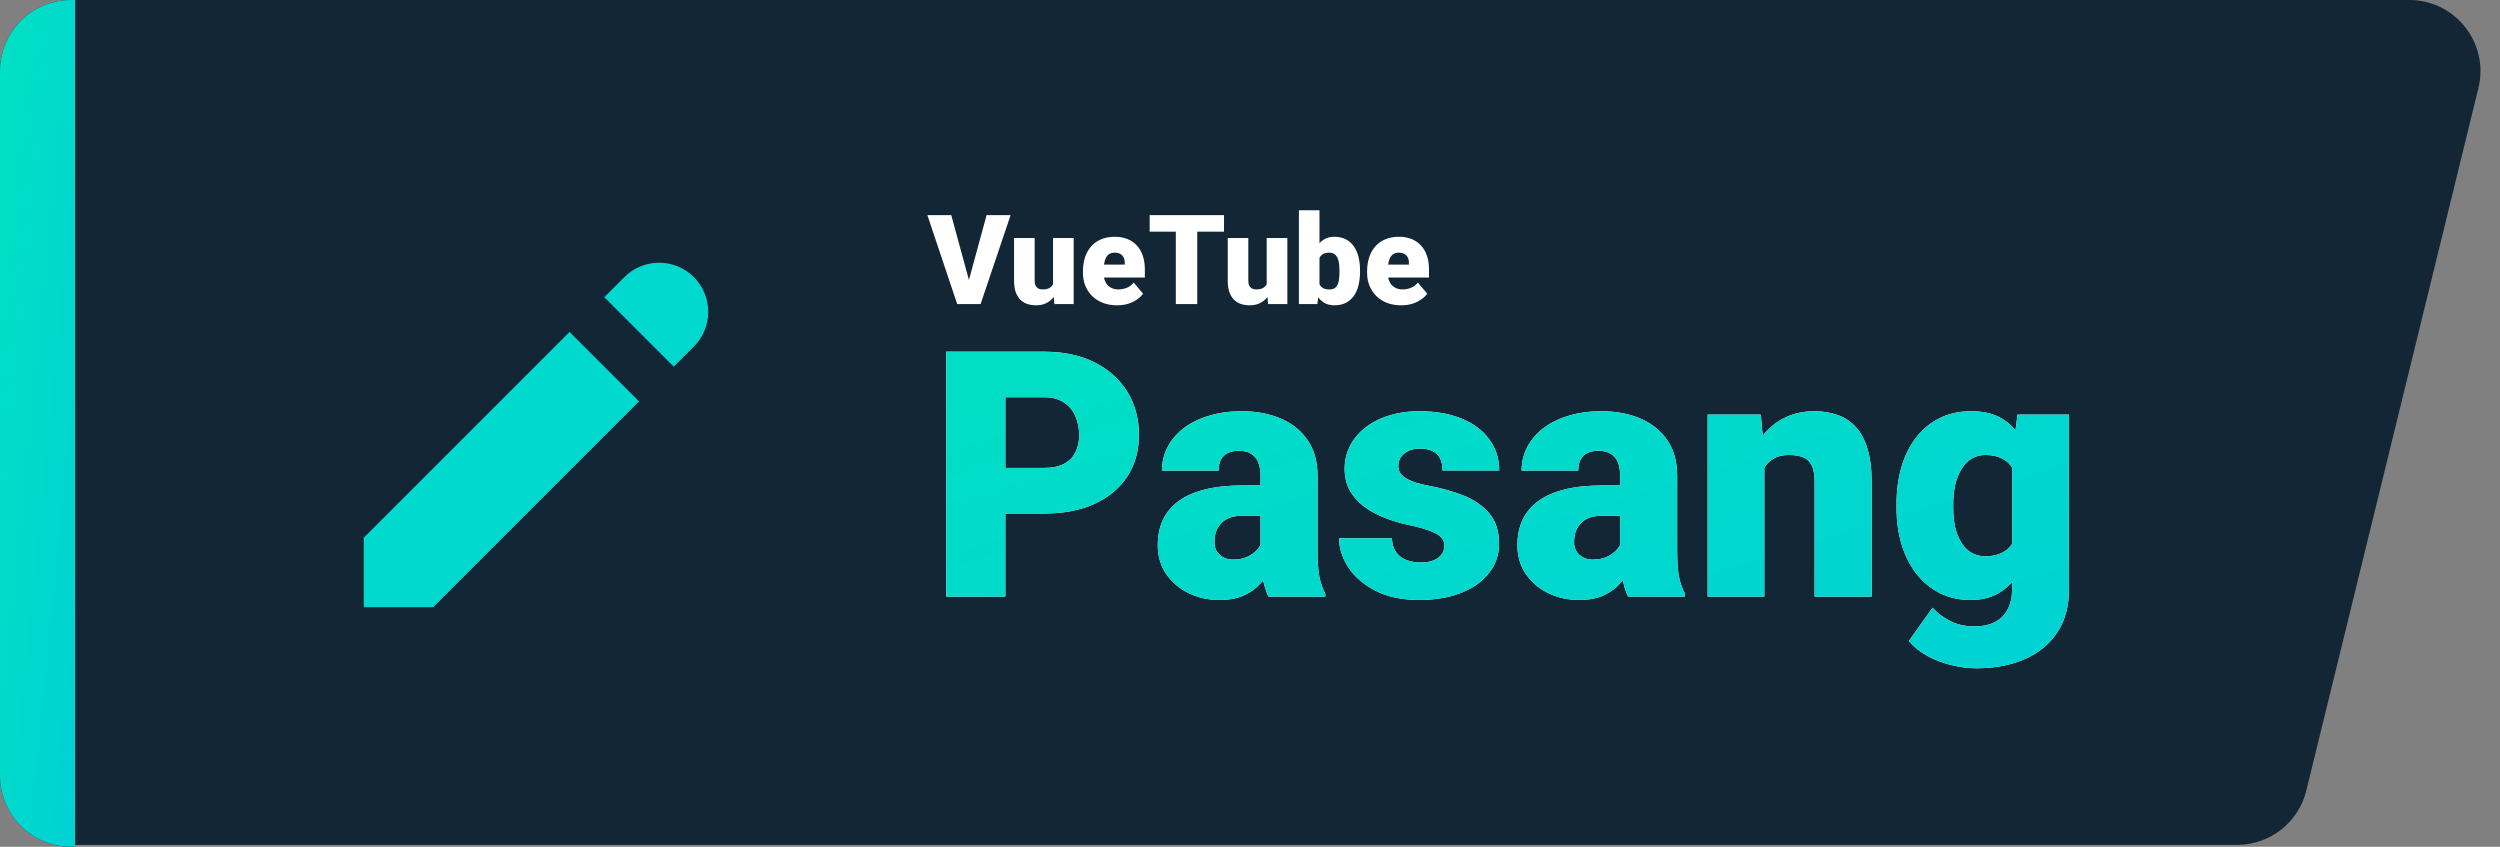
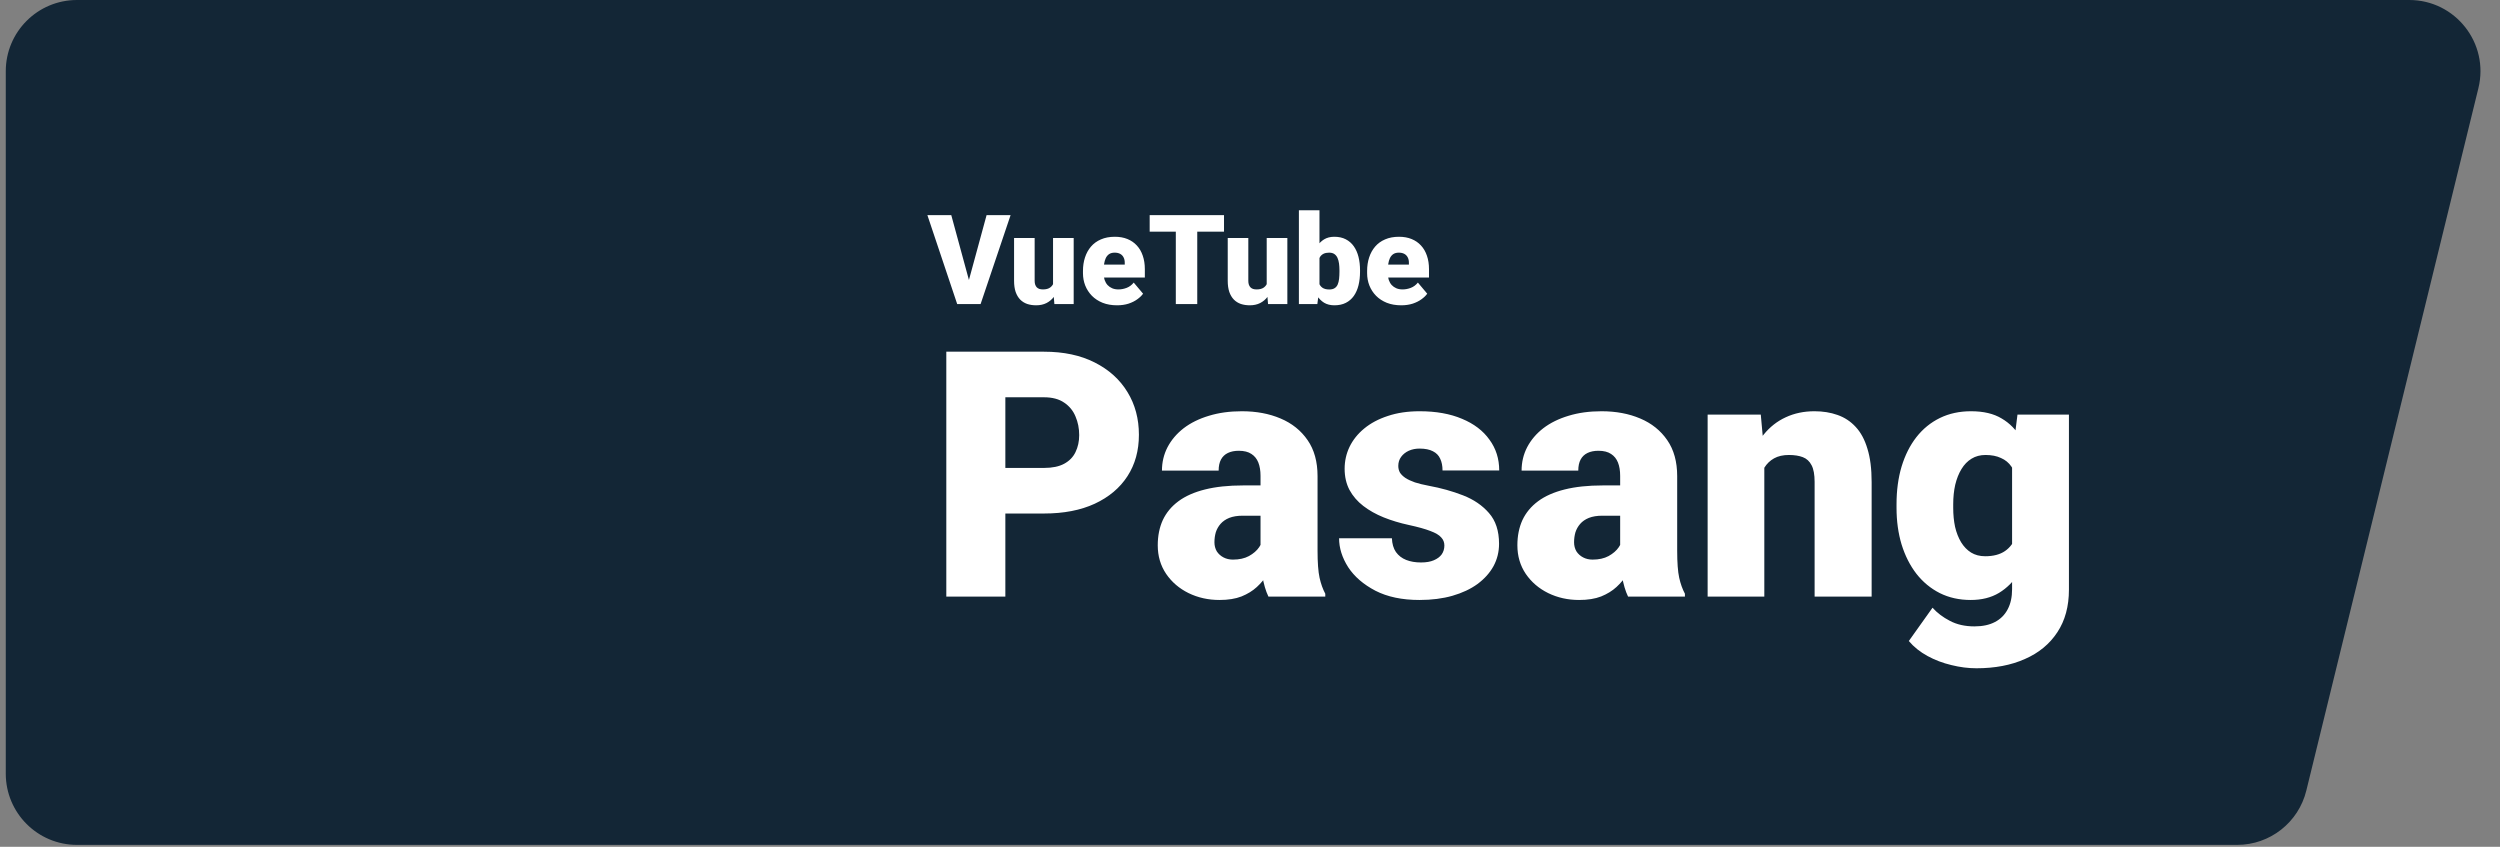
<svg xmlns="http://www.w3.org/2000/svg" width="1299" height="440" viewBox="0 0 1299 440" fill="none">
  <rect x="0" y="0" width="1299" height="440" fill="#808080" stroke="none" />
  <path d="M3 37C3 16.566 19.566 0 40 0H1251.84C1275.84 0 1293.49 22.494 1287.78 45.804L1198.36 410.804C1194.3 427.358 1179.47 439 1162.42 439H40C19.565 439 3 422.435 3 402V37Z" fill="#132636" />
-   <path d="M0 37C0 16.566 16.566 0 37 0H39V440H37C16.566 440 0 423.435 0 403V37Z" fill="#132636" />
-   <path d="M0 37C0 16.566 16.566 0 37 0H39V440H37C16.566 440 0 423.435 0 403V37Z" fill="url(#paint0_linear_232_43)" />
  <g clip-path="url(#clip0_232_43)">
    <path d="M324.112 144.293C326.467 141.855 329.284 139.91 332.398 138.572C335.513 137.235 338.862 136.53 342.252 136.501C345.641 136.472 349.002 137.117 352.139 138.401C355.277 139.684 358.127 141.58 360.523 143.977C362.92 146.373 364.816 149.223 366.099 152.361C367.383 155.498 368.028 158.859 367.999 162.248C367.97 165.638 367.265 168.987 365.928 172.102C364.59 175.216 362.645 178.033 360.207 180.388L350.086 190.509L313.991 154.414L324.112 144.293V144.293ZM295.944 172.462L189 279.405V315.5H225.095L332.051 208.556L295.931 172.462H295.944Z" fill="#01D8CE" />
  </g>
  <path d="M503.011 147.114L512.627 111.789H525.101L509.517 158H501.456L503.011 147.114ZM494.283 111.789L503.899 147.114L505.518 158H497.361L481.873 111.789H494.283ZM547.159 149.653V123.659H557.886V158H547.857L547.159 149.653ZM548.174 142.67L550.967 142.607C550.967 144.913 550.692 147.05 550.142 149.018C549.592 150.965 548.777 152.657 547.698 154.096C546.64 155.535 545.328 156.656 543.763 157.46C542.218 158.243 540.43 158.635 538.399 158.635C536.706 158.635 535.151 158.402 533.733 157.937C532.337 157.45 531.131 156.699 530.115 155.683C529.1 154.646 528.306 153.324 527.735 151.716C527.185 150.087 526.91 148.14 526.91 145.876V123.659H537.605V145.939C537.605 146.701 537.701 147.357 537.891 147.907C538.082 148.457 538.357 148.923 538.716 149.304C539.076 149.663 539.52 149.938 540.049 150.129C540.599 150.298 541.224 150.383 541.922 150.383C543.53 150.383 544.789 150.044 545.699 149.367C546.609 148.69 547.243 147.77 547.603 146.606C547.984 145.442 548.174 144.13 548.174 142.67ZM580.42 158.635C577.627 158.635 575.131 158.201 572.93 157.333C570.73 156.445 568.868 155.228 567.344 153.684C565.842 152.139 564.689 150.362 563.885 148.352C563.102 146.341 562.71 144.215 562.71 141.972V140.766C562.71 138.248 563.06 135.921 563.758 133.784C564.456 131.625 565.493 129.742 566.868 128.134C568.243 126.526 569.968 125.278 572.042 124.389C574.115 123.479 576.527 123.024 579.278 123.024C581.711 123.024 583.89 123.416 585.816 124.199C587.741 124.982 589.371 126.103 590.704 127.563C592.058 129.023 593.084 130.79 593.782 132.863C594.502 134.937 594.861 137.264 594.861 139.846V144.194H566.805V137.497H584.419V136.672C584.441 135.529 584.24 134.556 583.816 133.752C583.414 132.948 582.822 132.334 582.039 131.911C581.256 131.488 580.304 131.276 579.183 131.276C578.019 131.276 577.056 131.53 576.294 132.038C575.554 132.546 574.972 133.244 574.549 134.133C574.147 135 573.861 136.005 573.692 137.148C573.523 138.291 573.438 139.497 573.438 140.766V141.972C573.438 143.242 573.607 144.395 573.946 145.432C574.306 146.468 574.813 147.357 575.469 148.098C576.146 148.817 576.95 149.378 577.881 149.78C578.833 150.182 579.913 150.383 581.119 150.383C582.579 150.383 584.017 150.108 585.435 149.558C586.853 149.007 588.069 148.098 589.085 146.828L593.941 152.604C593.243 153.599 592.248 154.562 590.958 155.493C589.688 156.424 588.165 157.185 586.387 157.778C584.61 158.349 582.621 158.635 580.42 158.635ZM622.093 111.789V158H610.953V111.789H622.093ZM635.994 111.789V120.39H597.369V111.789H635.994ZM658.179 149.653V123.659H668.907V158H658.877L658.179 149.653ZM659.195 142.67L661.988 142.607C661.988 144.913 661.713 147.05 661.163 149.018C660.612 150.965 659.798 152.657 658.719 154.096C657.661 155.535 656.349 156.656 654.783 157.46C653.239 158.243 651.451 158.635 649.419 158.635C647.727 158.635 646.172 158.402 644.754 157.937C643.357 157.45 642.151 156.699 641.136 155.683C640.12 154.646 639.327 153.324 638.755 151.716C638.205 150.087 637.93 148.14 637.93 145.876V123.659H648.626V145.939C648.626 146.701 648.721 147.357 648.912 147.907C649.102 148.457 649.377 148.923 649.737 149.304C650.097 149.663 650.541 149.938 651.07 150.129C651.62 150.298 652.244 150.383 652.942 150.383C654.55 150.383 655.809 150.044 656.719 149.367C657.629 148.69 658.264 147.77 658.624 146.606C659.004 145.442 659.195 144.13 659.195 142.67ZM674.905 109.25H685.601V149.558L684.49 158H674.905V109.25ZM706.675 140.449V141.115C706.675 143.718 706.411 146.088 705.882 148.225C705.353 150.362 704.538 152.213 703.438 153.779C702.338 155.323 700.952 156.519 699.28 157.365C697.609 158.212 695.63 158.635 693.345 158.635C691.272 158.635 689.494 158.19 688.013 157.302C686.532 156.392 685.294 155.144 684.3 153.557C683.305 151.949 682.501 150.097 681.888 148.002C681.274 145.887 680.787 143.623 680.428 141.21V140.417C680.787 138.026 681.274 135.783 681.888 133.688C682.501 131.573 683.305 129.721 684.3 128.134C685.294 126.526 686.521 125.278 687.981 124.389C689.463 123.479 691.229 123.024 693.282 123.024C695.588 123.024 697.577 123.458 699.249 124.326C700.941 125.193 702.338 126.41 703.438 127.976C704.538 129.541 705.353 131.382 705.882 133.498C706.411 135.614 706.675 137.931 706.675 140.449ZM695.979 141.115V140.449C695.979 139.2 695.905 138.026 695.757 136.926C695.609 135.826 695.345 134.852 694.964 134.006C694.583 133.16 694.043 132.493 693.345 132.006C692.647 131.52 691.737 131.276 690.616 131.276C689.473 131.276 688.51 131.467 687.728 131.848C686.966 132.229 686.352 132.779 685.887 133.498C685.442 134.196 685.125 135.064 684.935 136.101C684.744 137.116 684.66 138.269 684.681 139.56V142.067C684.638 143.824 684.797 145.326 685.157 146.574C685.516 147.823 686.141 148.775 687.029 149.431C687.918 150.087 689.135 150.415 690.679 150.415C691.822 150.415 692.742 150.192 693.44 149.748C694.16 149.304 694.699 148.669 695.059 147.844C695.419 147.019 695.662 146.035 695.789 144.892C695.916 143.75 695.979 142.491 695.979 141.115ZM728.067 158.635C725.274 158.635 722.777 158.201 720.577 157.333C718.376 156.445 716.514 155.228 714.991 153.684C713.488 152.139 712.335 150.362 711.531 148.352C710.748 146.341 710.357 144.215 710.357 141.972V140.766C710.357 138.248 710.706 135.921 711.404 133.784C712.103 131.625 713.139 129.742 714.515 128.134C715.89 126.526 717.614 125.278 719.688 124.389C721.762 123.479 724.174 123.024 726.924 123.024C729.358 123.024 731.537 123.416 733.462 124.199C735.388 124.982 737.017 126.103 738.35 127.563C739.704 129.023 740.73 130.79 741.429 132.863C742.148 134.937 742.508 137.264 742.508 139.846V144.194H714.451V137.497H732.066V136.672C732.087 135.529 731.886 134.556 731.463 133.752C731.061 132.948 730.468 132.334 729.686 131.911C728.903 131.488 727.951 131.276 726.829 131.276C725.665 131.276 724.703 131.53 723.941 132.038C723.2 132.546 722.618 133.244 722.195 134.133C721.793 135 721.508 136.005 721.338 137.148C721.169 138.291 721.084 139.497 721.084 140.766V141.972C721.084 143.242 721.254 144.395 721.592 145.432C721.952 146.468 722.46 147.357 723.116 148.098C723.793 148.817 724.597 149.378 725.528 149.78C726.48 150.182 727.559 150.383 728.765 150.383C730.225 150.383 731.664 150.108 733.082 149.558C734.499 149.007 735.716 148.098 736.731 146.828L741.587 152.604C740.889 153.599 739.895 154.562 738.604 155.493C737.334 156.424 735.811 157.185 734.034 157.778C732.256 158.349 730.267 158.635 728.067 158.635Z" fill="white" />
  <path d="M542.482 266.823H510.843V243.137H542.482C546.794 243.137 550.29 242.409 552.971 240.952C555.651 239.495 557.603 237.485 558.827 234.921C560.109 232.299 560.75 229.357 560.75 226.094C560.75 222.598 560.109 219.364 558.827 216.392C557.603 213.42 555.651 211.031 552.971 209.225C550.29 207.361 546.794 206.428 542.482 206.428H522.38V310H491.702V182.742H542.482C552.679 182.742 561.449 184.607 568.791 188.336C576.191 192.065 581.872 197.193 585.834 203.719C589.796 210.187 591.777 217.587 591.777 225.919C591.777 234.135 589.796 241.302 585.834 247.42C581.872 253.538 576.191 258.316 568.791 261.754C561.449 265.133 552.679 266.823 542.482 266.823ZM654.969 286.227V247.245C654.969 244.565 654.59 242.263 653.833 240.34C653.076 238.417 651.881 236.932 650.25 235.883C648.618 234.776 646.433 234.222 643.694 234.222C641.48 234.222 639.586 234.601 638.013 235.358C636.44 236.116 635.245 237.252 634.43 238.767C633.614 240.282 633.206 242.205 633.206 244.536H603.751C603.751 240.166 604.713 236.116 606.636 232.387C608.617 228.599 611.414 225.307 615.026 222.51C618.697 219.713 623.067 217.557 628.137 216.042C633.264 214.469 638.975 213.683 645.268 213.683C652.784 213.683 659.485 214.935 665.37 217.441C671.313 219.946 676.004 223.705 679.442 228.716C682.88 233.669 684.599 239.903 684.599 247.42V286.139C684.599 292.316 684.948 297.006 685.647 300.211C686.347 303.357 687.337 306.125 688.619 308.514V310H659.077C657.679 307.087 656.63 303.532 655.931 299.337C655.29 295.083 654.969 290.713 654.969 286.227ZM658.553 252.227L658.728 267.959H645.705C642.966 267.959 640.635 268.338 638.712 269.096C636.848 269.853 635.333 270.902 634.167 272.242C633.06 273.524 632.245 274.981 631.72 276.612C631.254 278.244 631.021 279.963 631.021 281.769C631.021 283.517 631.429 285.09 632.245 286.489C633.119 287.829 634.284 288.878 635.741 289.635C637.197 290.393 638.829 290.771 640.635 290.771C643.898 290.771 646.666 290.16 648.938 288.936C651.269 287.654 653.046 286.11 654.27 284.304C655.494 282.497 656.105 280.808 656.105 279.234L662.573 291.296C661.408 293.627 660.068 295.986 658.553 298.375C657.096 300.764 655.261 302.979 653.046 305.018C650.89 306.999 648.239 308.631 645.093 309.913C641.946 311.136 638.13 311.748 633.643 311.748C627.816 311.748 622.456 310.554 617.561 308.165C612.725 305.776 608.85 302.454 605.937 298.201C603.023 293.889 601.566 288.936 601.566 283.342C601.566 278.448 602.44 274.078 604.188 270.232C605.995 266.386 608.704 263.123 612.317 260.443C615.93 257.763 620.533 255.723 626.126 254.325C631.72 252.926 638.305 252.227 645.879 252.227H658.553ZM750.5 283.43C750.5 281.798 749.946 280.4 748.839 279.234C747.791 278.011 745.926 276.904 743.246 275.913C740.565 274.864 736.807 273.815 731.971 272.767C727.368 271.776 723.027 270.465 718.948 268.833C714.927 267.202 711.402 265.221 708.372 262.89C705.342 260.559 702.953 257.792 701.205 254.587C699.515 251.382 698.67 247.711 698.67 243.574C698.67 239.554 699.515 235.766 701.205 232.212C702.953 228.599 705.488 225.424 708.809 222.685C712.189 219.888 716.297 217.703 721.133 216.13C725.969 214.498 731.475 213.683 737.652 213.683C746.159 213.683 753.501 214.994 759.677 217.616C765.854 220.18 770.603 223.792 773.924 228.454C777.303 233.057 778.993 238.388 778.993 244.448H749.539C749.539 242.059 749.131 240.02 748.315 238.33C747.557 236.64 746.305 235.358 744.557 234.484C742.809 233.552 740.478 233.086 737.564 233.086C735.525 233.086 733.66 233.465 731.971 234.222C730.339 234.98 729.028 236.028 728.038 237.369C727.047 238.709 726.552 240.282 726.552 242.088C726.552 243.37 726.843 244.536 727.426 245.584C728.067 246.575 729.028 247.507 730.31 248.381C731.592 249.197 733.223 249.955 735.205 250.654C737.186 251.295 739.575 251.877 742.372 252.402C748.723 253.567 754.666 255.228 760.202 257.384C765.737 259.54 770.224 262.599 773.662 266.561C777.158 270.523 778.906 275.855 778.906 282.556C778.906 286.751 777.944 290.626 776.021 294.18C774.099 297.676 771.331 300.764 767.718 303.445C764.106 306.067 759.765 308.106 754.695 309.563C749.626 311.02 743.916 311.748 737.564 311.748C728.533 311.748 720.9 310.146 714.665 306.941C708.43 303.678 703.711 299.599 700.506 294.705C697.359 289.752 695.786 284.741 695.786 279.671H723.23C723.347 282.585 724.046 284.974 725.328 286.838C726.668 288.703 728.445 290.072 730.66 290.946C732.874 291.82 735.438 292.257 738.351 292.257C741.031 292.257 743.246 291.879 744.994 291.121C746.8 290.364 748.169 289.344 749.102 288.062C750.034 286.722 750.5 285.178 750.5 283.43ZM841.835 286.227V247.245C841.835 244.565 841.457 242.263 840.699 240.34C839.942 238.417 838.747 236.932 837.116 235.883C835.484 234.776 833.299 234.222 830.561 234.222C828.346 234.222 826.453 234.601 824.879 235.358C823.306 236.116 822.112 237.252 821.296 238.767C820.48 240.282 820.072 242.205 820.072 244.536H790.618C790.618 240.166 791.579 236.116 793.502 232.387C795.483 228.599 798.28 225.307 801.893 222.51C805.563 219.713 809.934 217.557 815.003 216.042C820.131 214.469 825.841 213.683 832.134 213.683C839.65 213.683 846.351 214.935 852.236 217.441C858.18 219.946 862.87 223.705 866.308 228.716C869.746 233.669 871.465 239.903 871.465 247.42V286.139C871.465 292.316 871.814 297.006 872.514 300.211C873.213 303.357 874.203 306.125 875.485 308.514V310H845.943C844.545 307.087 843.496 303.532 842.797 299.337C842.156 295.083 841.835 290.713 841.835 286.227ZM845.419 252.227L845.594 267.959H832.571C829.832 267.959 827.501 268.338 825.579 269.096C823.714 269.853 822.199 270.902 821.034 272.242C819.927 273.524 819.111 274.981 818.586 276.612C818.12 278.244 817.887 279.963 817.887 281.769C817.887 283.517 818.295 285.09 819.111 286.489C819.985 287.829 821.15 288.878 822.607 289.635C824.064 290.393 825.695 290.771 827.501 290.771C830.764 290.771 833.532 290.16 835.805 288.936C838.135 287.654 839.913 286.11 841.136 284.304C842.36 282.497 842.972 280.808 842.972 279.234L849.439 291.296C848.274 293.627 846.934 295.986 845.419 298.375C843.962 300.764 842.127 302.979 839.913 305.018C837.757 306.999 835.105 308.631 831.959 309.913C828.812 311.136 824.996 311.748 820.509 311.748C814.682 311.748 809.322 310.554 804.427 308.165C799.591 305.776 795.716 302.454 792.803 298.201C789.889 293.889 788.433 288.936 788.433 283.342C788.433 278.448 789.307 274.078 791.055 270.232C792.861 266.386 795.57 263.123 799.183 260.443C802.796 257.763 807.399 255.723 812.993 254.325C818.586 252.926 825.171 252.227 832.746 252.227H845.419ZM916.739 235.621V310H887.285V215.431H914.904L916.739 235.621ZM913.243 259.481L906.338 259.656C906.338 252.431 907.212 245.992 908.96 240.34C910.708 234.63 913.185 229.794 916.39 225.832C919.594 221.869 923.411 218.868 927.839 216.829C932.326 214.731 937.308 213.683 942.785 213.683C947.155 213.683 951.147 214.324 954.759 215.605C958.43 216.887 961.577 218.956 964.199 221.811C966.879 224.666 968.918 228.454 970.317 233.173C971.774 237.835 972.502 243.603 972.502 250.479V310H942.873V250.392C942.873 246.604 942.348 243.72 941.299 241.739C940.25 239.699 938.736 238.301 936.754 237.543C934.773 236.786 932.355 236.407 929.5 236.407C926.47 236.407 923.906 236.99 921.809 238.155C919.711 239.321 918.021 240.952 916.739 243.05C915.516 245.089 914.612 247.507 914.03 250.304C913.505 253.101 913.243 256.16 913.243 259.481ZM1048.28 215.431H1075.02V306.329C1075.02 315.069 1073.01 322.469 1068.99 328.529C1064.97 334.647 1059.35 339.28 1052.13 342.426C1044.96 345.631 1036.57 347.233 1026.95 347.233C1022.7 347.233 1018.36 346.68 1013.93 345.573C1009.5 344.524 1005.37 342.951 1001.52 340.853C997.674 338.755 994.44 336.162 991.818 333.074L1004.14 315.769C1006.53 318.449 1009.53 320.721 1013.14 322.586C1016.76 324.509 1021.01 325.47 1025.9 325.47C1030.16 325.47 1033.71 324.713 1036.57 323.198C1039.48 321.683 1041.7 319.469 1043.21 316.555C1044.73 313.7 1045.48 310.233 1045.48 306.154V237.806L1048.28 215.431ZM985.438 263.852V262.016C985.438 254.849 986.312 248.323 988.06 242.438C989.866 236.495 992.43 231.396 995.751 227.143C999.131 222.831 1003.21 219.509 1007.99 217.179C1012.77 214.848 1018.16 213.683 1024.16 213.683C1030.62 213.683 1035.93 214.935 1040.06 217.441C1044.26 219.888 1047.61 223.326 1050.12 227.754C1052.68 232.183 1054.66 237.369 1056.06 243.312C1057.52 249.197 1058.74 255.548 1059.73 262.366V264.551C1058.74 270.96 1057.37 277.02 1055.62 282.73C1053.93 288.382 1051.72 293.394 1048.98 297.764C1046.24 302.134 1042.8 305.572 1038.67 308.077C1034.59 310.524 1029.69 311.748 1023.98 311.748C1018.04 311.748 1012.68 310.554 1007.9 308.165C1003.18 305.776 999.131 302.425 995.751 298.113C992.43 293.801 989.866 288.732 988.06 282.905C986.312 277.078 985.438 270.727 985.438 263.852ZM1014.89 262.016V263.852C1014.89 267.406 1015.21 270.698 1015.85 273.728C1016.55 276.758 1017.6 279.438 1019 281.769C1020.4 284.042 1022.12 285.819 1024.16 287.101C1026.25 288.382 1028.7 289.023 1031.5 289.023C1035.75 289.023 1039.19 288.12 1041.81 286.314C1044.43 284.508 1046.33 281.944 1047.49 278.623C1048.66 275.301 1049.15 271.397 1048.98 266.911V260.006C1049.1 256.16 1048.83 252.781 1048.19 249.867C1047.55 246.896 1046.53 244.419 1045.13 242.438C1043.79 240.457 1041.99 238.971 1039.71 237.98C1037.5 236.932 1034.82 236.407 1031.67 236.407C1028.93 236.407 1026.52 237.048 1024.42 238.33C1022.32 239.612 1020.57 241.418 1019.17 243.749C1017.78 246.021 1016.7 248.731 1015.94 251.877C1015.24 254.966 1014.89 258.345 1014.89 262.016Z" fill="white" />
-   <path d="M542.482 266.823H510.843V243.137H542.482C546.794 243.137 550.29 242.409 552.971 240.952C555.651 239.495 557.603 237.485 558.827 234.921C560.109 232.299 560.75 229.357 560.75 226.094C560.75 222.598 560.109 219.364 558.827 216.392C557.603 213.42 555.651 211.031 552.971 209.225C550.29 207.361 546.794 206.428 542.482 206.428H522.38V310H491.702V182.742H542.482C552.679 182.742 561.449 184.607 568.791 188.336C576.191 192.065 581.872 197.193 585.834 203.719C589.796 210.187 591.777 217.587 591.777 225.919C591.777 234.135 589.796 241.302 585.834 247.42C581.872 253.538 576.191 258.316 568.791 261.754C561.449 265.133 552.679 266.823 542.482 266.823ZM654.969 286.227V247.245C654.969 244.565 654.59 242.263 653.833 240.34C653.076 238.417 651.881 236.932 650.25 235.883C648.618 234.776 646.433 234.222 643.694 234.222C641.48 234.222 639.586 234.601 638.013 235.358C636.44 236.116 635.245 237.252 634.43 238.767C633.614 240.282 633.206 242.205 633.206 244.536H603.751C603.751 240.166 604.713 236.116 606.636 232.387C608.617 228.599 611.414 225.307 615.026 222.51C618.697 219.713 623.067 217.557 628.137 216.042C633.264 214.469 638.975 213.683 645.268 213.683C652.784 213.683 659.485 214.935 665.37 217.441C671.313 219.946 676.004 223.705 679.442 228.716C682.88 233.669 684.599 239.903 684.599 247.42V286.139C684.599 292.316 684.948 297.006 685.647 300.211C686.347 303.357 687.337 306.125 688.619 308.514V310H659.077C657.679 307.087 656.63 303.532 655.931 299.337C655.29 295.083 654.969 290.713 654.969 286.227ZM658.553 252.227L658.728 267.959H645.705C642.966 267.959 640.635 268.338 638.712 269.096C636.848 269.853 635.333 270.902 634.167 272.242C633.06 273.524 632.245 274.981 631.72 276.612C631.254 278.244 631.021 279.963 631.021 281.769C631.021 283.517 631.429 285.09 632.245 286.489C633.119 287.829 634.284 288.878 635.741 289.635C637.197 290.393 638.829 290.771 640.635 290.771C643.898 290.771 646.666 290.16 648.938 288.936C651.269 287.654 653.046 286.11 654.27 284.304C655.494 282.497 656.105 280.808 656.105 279.234L662.573 291.296C661.408 293.627 660.068 295.986 658.553 298.375C657.096 300.764 655.261 302.979 653.046 305.018C650.89 306.999 648.239 308.631 645.093 309.913C641.946 311.136 638.13 311.748 633.643 311.748C627.816 311.748 622.456 310.554 617.561 308.165C612.725 305.776 608.85 302.454 605.937 298.201C603.023 293.889 601.566 288.936 601.566 283.342C601.566 278.448 602.44 274.078 604.188 270.232C605.995 266.386 608.704 263.123 612.317 260.443C615.93 257.763 620.533 255.723 626.126 254.325C631.72 252.926 638.305 252.227 645.879 252.227H658.553ZM750.5 283.43C750.5 281.798 749.946 280.4 748.839 279.234C747.791 278.011 745.926 276.904 743.246 275.913C740.565 274.864 736.807 273.815 731.971 272.767C727.368 271.776 723.027 270.465 718.948 268.833C714.927 267.202 711.402 265.221 708.372 262.89C705.342 260.559 702.953 257.792 701.205 254.587C699.515 251.382 698.67 247.711 698.67 243.574C698.67 239.554 699.515 235.766 701.205 232.212C702.953 228.599 705.488 225.424 708.809 222.685C712.189 219.888 716.297 217.703 721.133 216.13C725.969 214.498 731.475 213.683 737.652 213.683C746.159 213.683 753.501 214.994 759.677 217.616C765.854 220.18 770.603 223.792 773.924 228.454C777.303 233.057 778.993 238.388 778.993 244.448H749.539C749.539 242.059 749.131 240.02 748.315 238.33C747.557 236.64 746.305 235.358 744.557 234.484C742.809 233.552 740.478 233.086 737.564 233.086C735.525 233.086 733.66 233.465 731.971 234.222C730.339 234.98 729.028 236.028 728.038 237.369C727.047 238.709 726.552 240.282 726.552 242.088C726.552 243.37 726.843 244.536 727.426 245.584C728.067 246.575 729.028 247.507 730.31 248.381C731.592 249.197 733.223 249.955 735.205 250.654C737.186 251.295 739.575 251.877 742.372 252.402C748.723 253.567 754.666 255.228 760.202 257.384C765.737 259.54 770.224 262.599 773.662 266.561C777.158 270.523 778.906 275.855 778.906 282.556C778.906 286.751 777.944 290.626 776.021 294.18C774.099 297.676 771.331 300.764 767.718 303.445C764.106 306.067 759.765 308.106 754.695 309.563C749.626 311.02 743.916 311.748 737.564 311.748C728.533 311.748 720.9 310.146 714.665 306.941C708.43 303.678 703.711 299.599 700.506 294.705C697.359 289.752 695.786 284.741 695.786 279.671H723.23C723.347 282.585 724.046 284.974 725.328 286.838C726.668 288.703 728.445 290.072 730.66 290.946C732.874 291.82 735.438 292.257 738.351 292.257C741.031 292.257 743.246 291.879 744.994 291.121C746.8 290.364 748.169 289.344 749.102 288.062C750.034 286.722 750.5 285.178 750.5 283.43ZM841.835 286.227V247.245C841.835 244.565 841.457 242.263 840.699 240.34C839.942 238.417 838.747 236.932 837.116 235.883C835.484 234.776 833.299 234.222 830.561 234.222C828.346 234.222 826.453 234.601 824.879 235.358C823.306 236.116 822.112 237.252 821.296 238.767C820.48 240.282 820.072 242.205 820.072 244.536H790.618C790.618 240.166 791.579 236.116 793.502 232.387C795.483 228.599 798.28 225.307 801.893 222.51C805.563 219.713 809.934 217.557 815.003 216.042C820.131 214.469 825.841 213.683 832.134 213.683C839.65 213.683 846.351 214.935 852.236 217.441C858.18 219.946 862.87 223.705 866.308 228.716C869.746 233.669 871.465 239.903 871.465 247.42V286.139C871.465 292.316 871.814 297.006 872.514 300.211C873.213 303.357 874.203 306.125 875.485 308.514V310H845.943C844.545 307.087 843.496 303.532 842.797 299.337C842.156 295.083 841.835 290.713 841.835 286.227ZM845.419 252.227L845.594 267.959H832.571C829.832 267.959 827.501 268.338 825.579 269.096C823.714 269.853 822.199 270.902 821.034 272.242C819.927 273.524 819.111 274.981 818.586 276.612C818.12 278.244 817.887 279.963 817.887 281.769C817.887 283.517 818.295 285.09 819.111 286.489C819.985 287.829 821.15 288.878 822.607 289.635C824.064 290.393 825.695 290.771 827.501 290.771C830.764 290.771 833.532 290.16 835.805 288.936C838.135 287.654 839.913 286.11 841.136 284.304C842.36 282.497 842.972 280.808 842.972 279.234L849.439 291.296C848.274 293.627 846.934 295.986 845.419 298.375C843.962 300.764 842.127 302.979 839.913 305.018C837.757 306.999 835.105 308.631 831.959 309.913C828.812 311.136 824.996 311.748 820.509 311.748C814.682 311.748 809.322 310.554 804.427 308.165C799.591 305.776 795.716 302.454 792.803 298.201C789.889 293.889 788.433 288.936 788.433 283.342C788.433 278.448 789.307 274.078 791.055 270.232C792.861 266.386 795.57 263.123 799.183 260.443C802.796 257.763 807.399 255.723 812.993 254.325C818.586 252.926 825.171 252.227 832.746 252.227H845.419ZM916.739 235.621V310H887.285V215.431H914.904L916.739 235.621ZM913.243 259.481L906.338 259.656C906.338 252.431 907.212 245.992 908.96 240.34C910.708 234.63 913.185 229.794 916.39 225.832C919.594 221.869 923.411 218.868 927.839 216.829C932.326 214.731 937.308 213.683 942.785 213.683C947.155 213.683 951.147 214.324 954.759 215.605C958.43 216.887 961.577 218.956 964.199 221.811C966.879 224.666 968.918 228.454 970.317 233.173C971.774 237.835 972.502 243.603 972.502 250.479V310H942.873V250.392C942.873 246.604 942.348 243.72 941.299 241.739C940.25 239.699 938.736 238.301 936.754 237.543C934.773 236.786 932.355 236.407 929.5 236.407C926.47 236.407 923.906 236.99 921.809 238.155C919.711 239.321 918.021 240.952 916.739 243.05C915.516 245.089 914.612 247.507 914.03 250.304C913.505 253.101 913.243 256.16 913.243 259.481ZM1048.28 215.431H1075.02V306.329C1075.02 315.069 1073.01 322.469 1068.99 328.529C1064.97 334.647 1059.35 339.28 1052.13 342.426C1044.96 345.631 1036.57 347.233 1026.95 347.233C1022.7 347.233 1018.36 346.68 1013.93 345.573C1009.5 344.524 1005.37 342.951 1001.52 340.853C997.674 338.755 994.44 336.162 991.818 333.074L1004.14 315.769C1006.53 318.449 1009.53 320.721 1013.14 322.586C1016.76 324.509 1021.01 325.47 1025.9 325.47C1030.16 325.47 1033.71 324.713 1036.57 323.198C1039.48 321.683 1041.7 319.469 1043.21 316.555C1044.73 313.7 1045.48 310.233 1045.48 306.154V237.806L1048.28 215.431ZM985.438 263.852V262.016C985.438 254.849 986.312 248.323 988.06 242.438C989.866 236.495 992.43 231.396 995.751 227.143C999.131 222.831 1003.21 219.509 1007.99 217.179C1012.77 214.848 1018.16 213.683 1024.16 213.683C1030.62 213.683 1035.93 214.935 1040.06 217.441C1044.26 219.888 1047.61 223.326 1050.12 227.754C1052.68 232.183 1054.66 237.369 1056.06 243.312C1057.52 249.197 1058.74 255.548 1059.73 262.366V264.551C1058.74 270.96 1057.37 277.02 1055.62 282.73C1053.93 288.382 1051.72 293.394 1048.98 297.764C1046.24 302.134 1042.8 305.572 1038.67 308.077C1034.59 310.524 1029.69 311.748 1023.98 311.748C1018.04 311.748 1012.68 310.554 1007.9 308.165C1003.18 305.776 999.131 302.425 995.751 298.113C992.43 293.801 989.866 288.732 988.06 282.905C986.312 277.078 985.438 270.727 985.438 263.852ZM1014.89 262.016V263.852C1014.89 267.406 1015.21 270.698 1015.85 273.728C1016.55 276.758 1017.6 279.438 1019 281.769C1020.4 284.042 1022.12 285.819 1024.16 287.101C1026.25 288.382 1028.7 289.023 1031.5 289.023C1035.75 289.023 1039.19 288.12 1041.81 286.314C1044.43 284.508 1046.33 281.944 1047.49 278.623C1048.66 275.301 1049.15 271.397 1048.98 266.911V260.006C1049.1 256.16 1048.83 252.781 1048.19 249.867C1047.55 246.896 1046.53 244.419 1045.13 242.438C1043.79 240.457 1041.99 238.971 1039.71 237.98C1037.5 236.932 1034.82 236.407 1031.67 236.407C1028.93 236.407 1026.52 237.048 1024.42 238.33C1022.32 239.612 1020.57 241.418 1019.17 243.749C1017.78 246.021 1016.7 248.731 1015.94 251.877C1015.24 254.966 1014.89 258.345 1014.89 262.016Z" fill="url(#paint1_linear_232_43)" />
  <defs>
    <linearGradient id="paint0_linear_232_43" x1="2.96126e-07" y1="0.777" x2="88.064" y2="9.505" gradientUnits="userSpaceOnUse">
      <stop stop-color="#00E1C3" />
      <stop offset="1" stop-color="#00D1D5" />
    </linearGradient>
    <linearGradient id="paint1_linear_232_43" x1="482" y1="144.371" x2="603.767" y2="534.656" gradientUnits="userSpaceOnUse">
      <stop stop-color="#00E1C3" />
      <stop offset="1" stop-color="#00D1D5" />
    </linearGradient>
    <clipPath id="clip0_232_43">
-       <rect width="179" height="179" fill="white" transform="translate(189 136.5)" />
-     </clipPath>
+       </clipPath>
  </defs>
</svg>